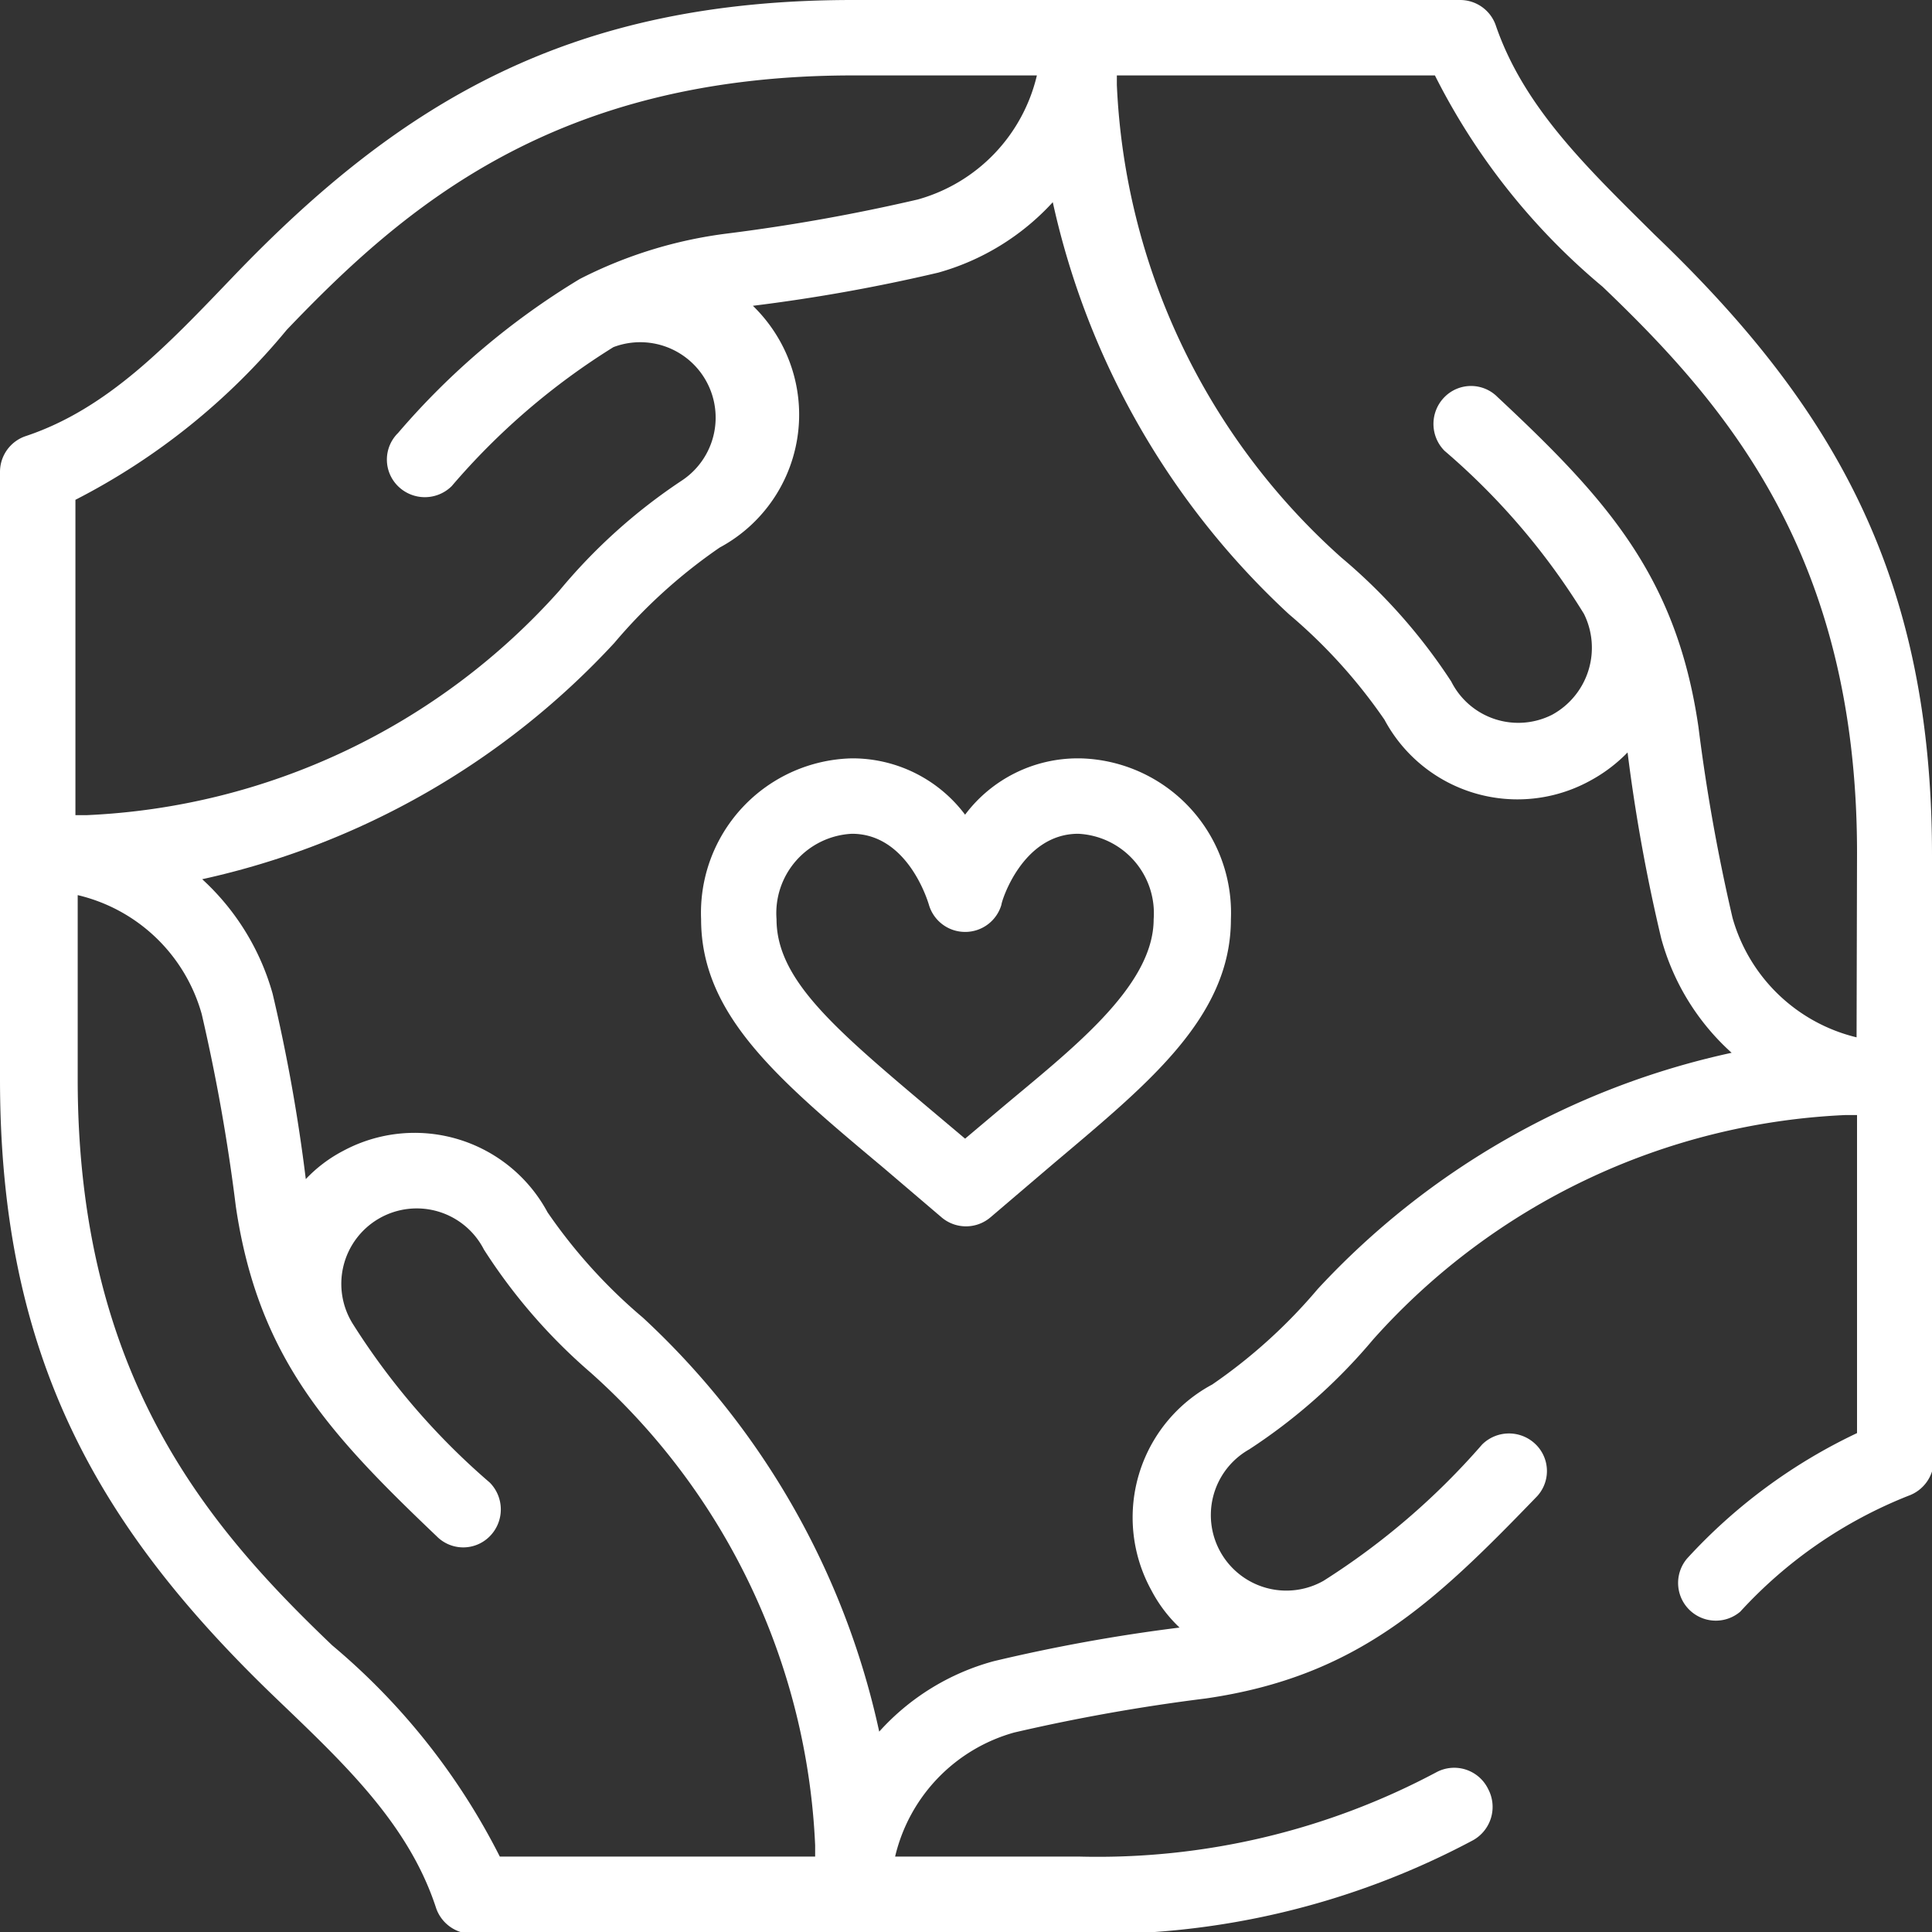
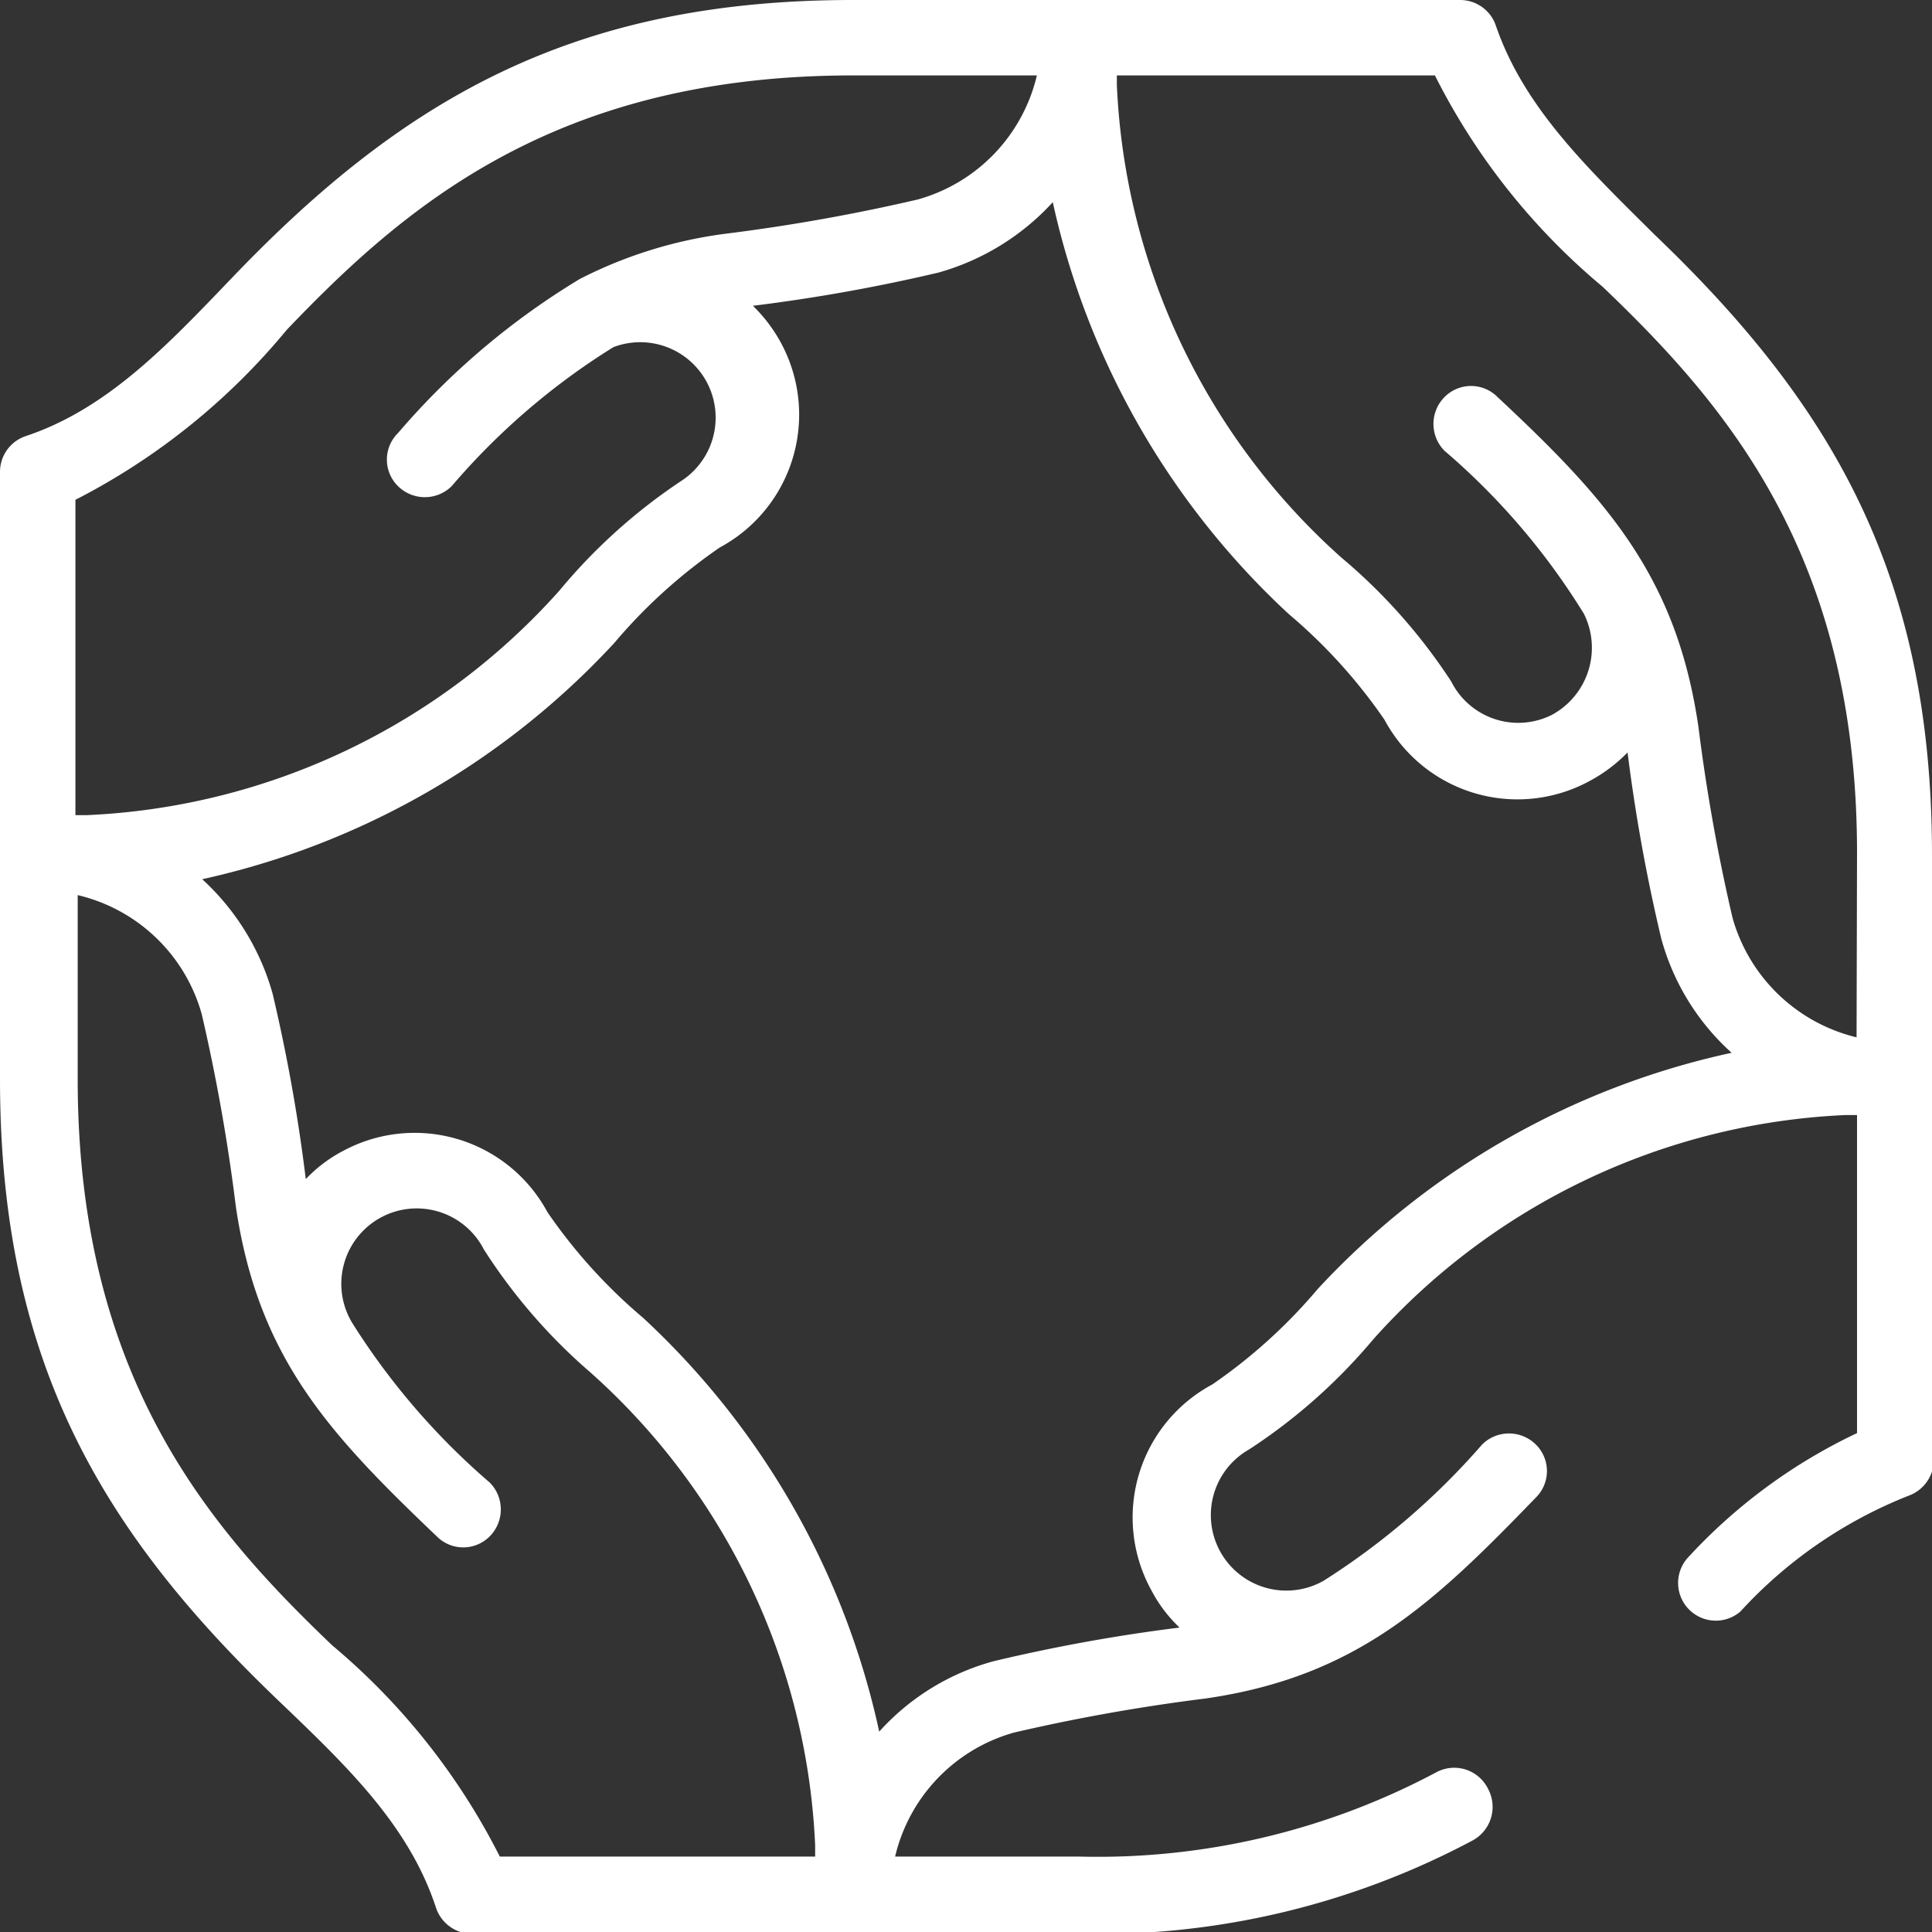
<svg xmlns="http://www.w3.org/2000/svg" id="Ebene_1" data-name="Ebene 1" viewBox="0 0 42.52 42.52">
  <rect x="0" y="0" width="42.52" height="42.52" fill="#333333" stroke="none" />
  <defs>
    <style>.cls-1{fill:#fff;}</style>
  </defs>
-   <path class="cls-1" d="M22,24.42l-.76.64-.76-.64c-2.11-1.78-3.39-2.86-3.39-4.19a1.75,1.75,0,0,1,1.66-1.88c1.23,0,1.67,1.49,1.69,1.55a.83.83,0,0,0,.8.61.83.83,0,0,0,.8-.6c0-.07.46-1.56,1.69-1.56a1.75,1.75,0,0,1,1.66,1.88c0,1.5-1.86,2.9-3.39,4.19m1.73-7.73a3.1,3.1,0,0,0-2.49,1.24,3.1,3.1,0,0,0-2.49-1.24,3.4,3.4,0,0,0-3.32,3.54c0,2.1,1.67,3.51,4,5.46l1.29,1.1a.83.83,0,0,0,1.08,0l1.29-1.1c2.1-1.78,4-3.26,4-5.46a3.4,3.4,0,0,0-3.32-3.54" />
  <path class="cls-1" d="M40.86,22.83a3.75,3.75,0,0,1-2.73-2.63A40.9,40.9,0,0,1,37.38,16c-.48-3.3-2-5-4.42-7.26a.82.82,0,0,0-1.17,0,.84.84,0,0,0,0,1.18,15.19,15.19,0,0,1,3.07,3.59,1.68,1.68,0,0,1-.7,2.22A1.65,1.65,0,0,1,31.94,15a12.39,12.39,0,0,0-2.42-2.73,14.81,14.81,0,0,1-4.94-10.4V1.66h7a14.59,14.59,0,0,0,3.69,4.65c2.71,2.59,5.6,5.91,5.6,12.46ZM29,28.37a11.71,11.71,0,0,1-2.32,2.1A3.32,3.32,0,0,0,25.34,35a3.11,3.11,0,0,0,.62.82,37.72,37.72,0,0,0-4.09.74,5.23,5.23,0,0,0-2.52,1.55A17.45,17.45,0,0,0,14.15,29a11.71,11.71,0,0,1-2.1-2.32,3.32,3.32,0,0,0-4.5-1.35,3.11,3.11,0,0,0-.82.62A37.72,37.72,0,0,0,6,21.87a5.38,5.38,0,0,0-1.55-2.52,17.45,17.45,0,0,0,9.07-5.2,11.71,11.71,0,0,1,2.32-2.1,3.32,3.32,0,0,0,1.35-4.5,3.4,3.4,0,0,0-.62-.82A38.19,38.19,0,0,0,20.65,6a5.38,5.38,0,0,0,2.52-1.55,17.45,17.45,0,0,0,5.2,9.07,11.71,11.71,0,0,1,2.1,2.32A3.32,3.32,0,0,0,35,17.18a3.4,3.4,0,0,0,.82-.62,38.19,38.19,0,0,0,.74,4.09,5.23,5.23,0,0,0,1.55,2.52A17.45,17.45,0,0,0,29,28.37M17.94,40.86H11a14.73,14.73,0,0,0-3.69-4.65c-2.71-2.59-5.6-5.91-5.6-12.46V19.7a3.72,3.72,0,0,1,2.73,2.62,40.9,40.9,0,0,1,.75,4.23c.49,3.33,2.05,5,4.42,7.26a.82.82,0,0,0,1.17,0,.84.84,0,0,0,0-1.18,15.56,15.56,0,0,1-3-3.47,1.66,1.66,0,1,1,2.87-1.66A12.39,12.39,0,0,0,13,30.21a14.81,14.81,0,0,1,4.94,10.4ZM1.66,11A14.73,14.73,0,0,0,6.31,7.26c2.59-2.71,5.91-5.6,12.46-5.6h4.05A3.72,3.72,0,0,1,20.2,4.39,41.12,41.12,0,0,1,16,5.14h0a9.78,9.78,0,0,0-3.24,1,16.44,16.44,0,0,0-4,3.39.82.82,0,0,0,0,1.17.84.84,0,0,0,1.18,0A15.29,15.29,0,0,1,13.5,7.64,1.66,1.66,0,0,1,15,10.58,12.39,12.39,0,0,0,12.31,13a14.81,14.81,0,0,1-10.4,4.94H1.66Zm40.86,7.82c0-6.15-2.18-9.9-6.11-13.66C34.94,3.7,33.54,2.37,32.92.56A.83.83,0,0,0,32.13,0H18.77C12.62,0,8.87,2.18,5.11,6.11,3.7,7.58,2.37,9,.56,9.6a.83.83,0,0,0-.56.79V23.75c0,6.14,2.18,9.9,6.11,13.66C7.58,38.82,9,40.15,9.6,42a.84.84,0,0,0,.79.56H23.75a17.54,17.54,0,0,0,8.67-2.06.84.84,0,0,0,.33-1.13A.83.83,0,0,0,31.62,39a15.85,15.85,0,0,1-7.87,1.86H19.7a3.72,3.72,0,0,1,2.62-2.73,41.12,41.12,0,0,1,4.22-.75h0c3.31-.48,5-2.08,7.26-4.42a.82.82,0,0,0,0-1.17.84.84,0,0,0-1.18,0,15.9,15.9,0,0,1-3.49,3,1.66,1.66,0,1,1-1.64-2.89,12.39,12.39,0,0,0,2.73-2.42,14.81,14.81,0,0,1,10.4-4.94h.25v7a12.05,12.05,0,0,0-3.74,2.76.83.83,0,0,0,1.17,1.17A10,10,0,0,1,42,32.92a.84.84,0,0,0,.56-.79Z" />
</svg>